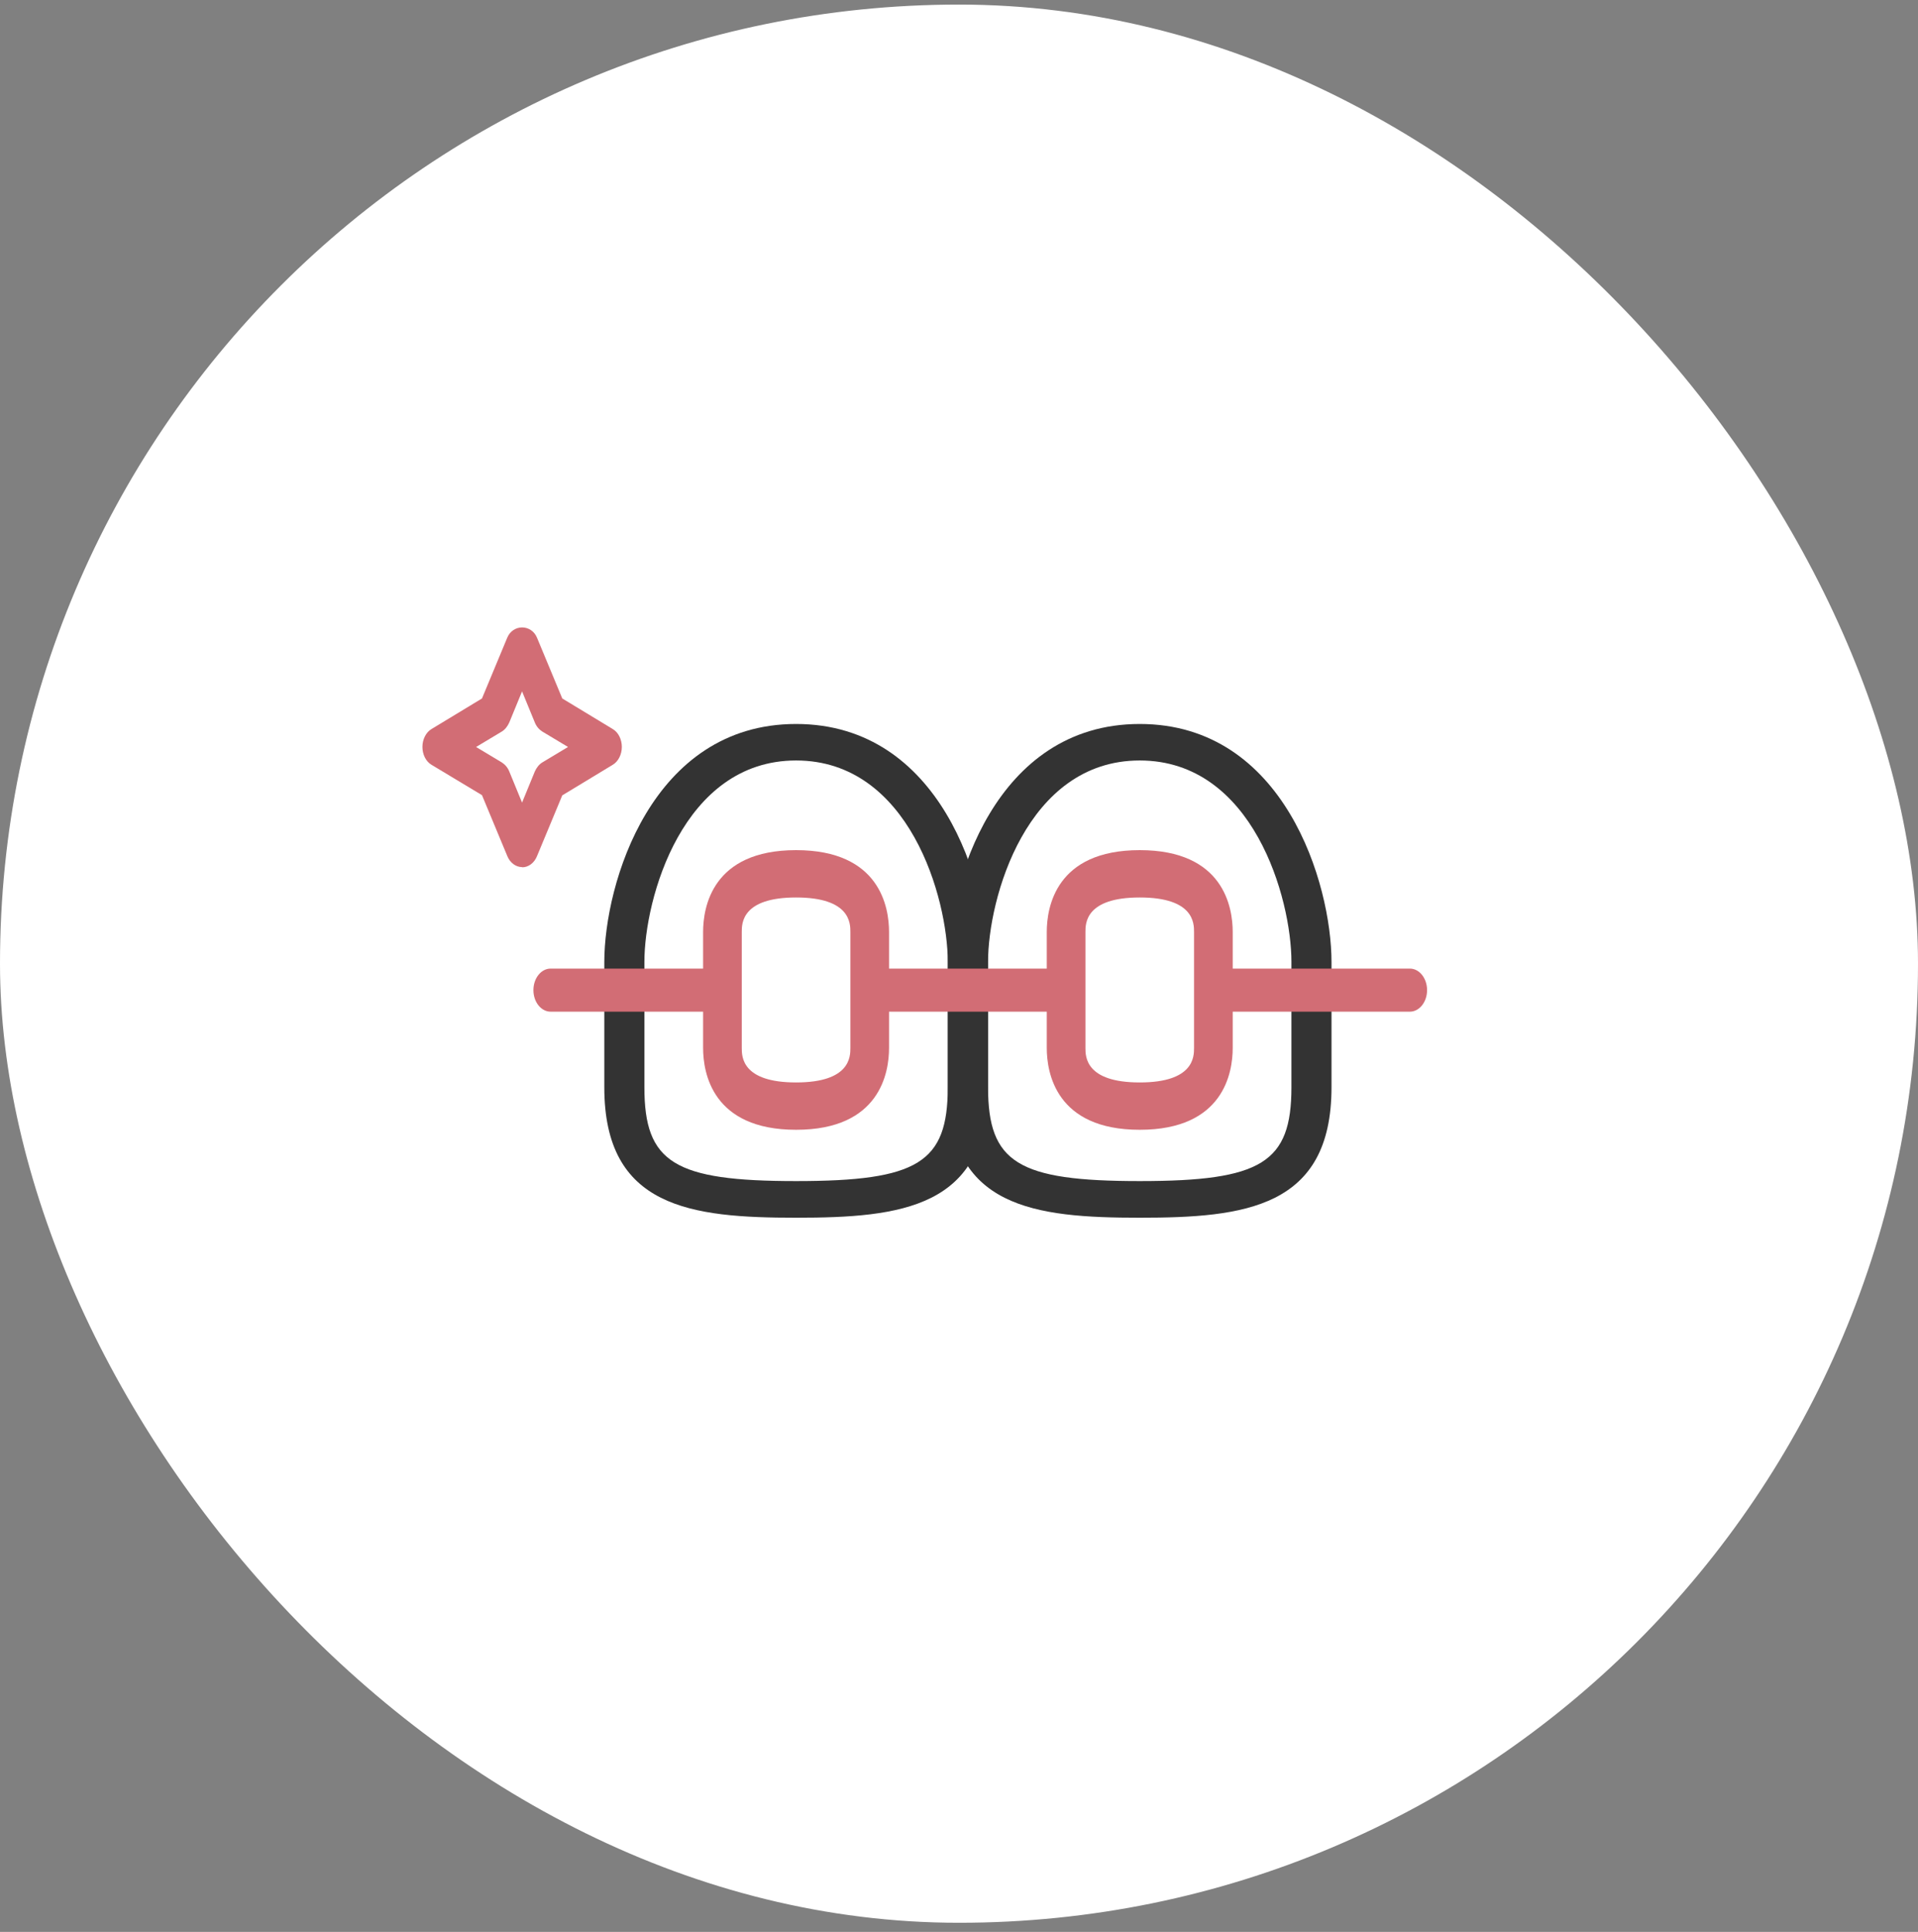
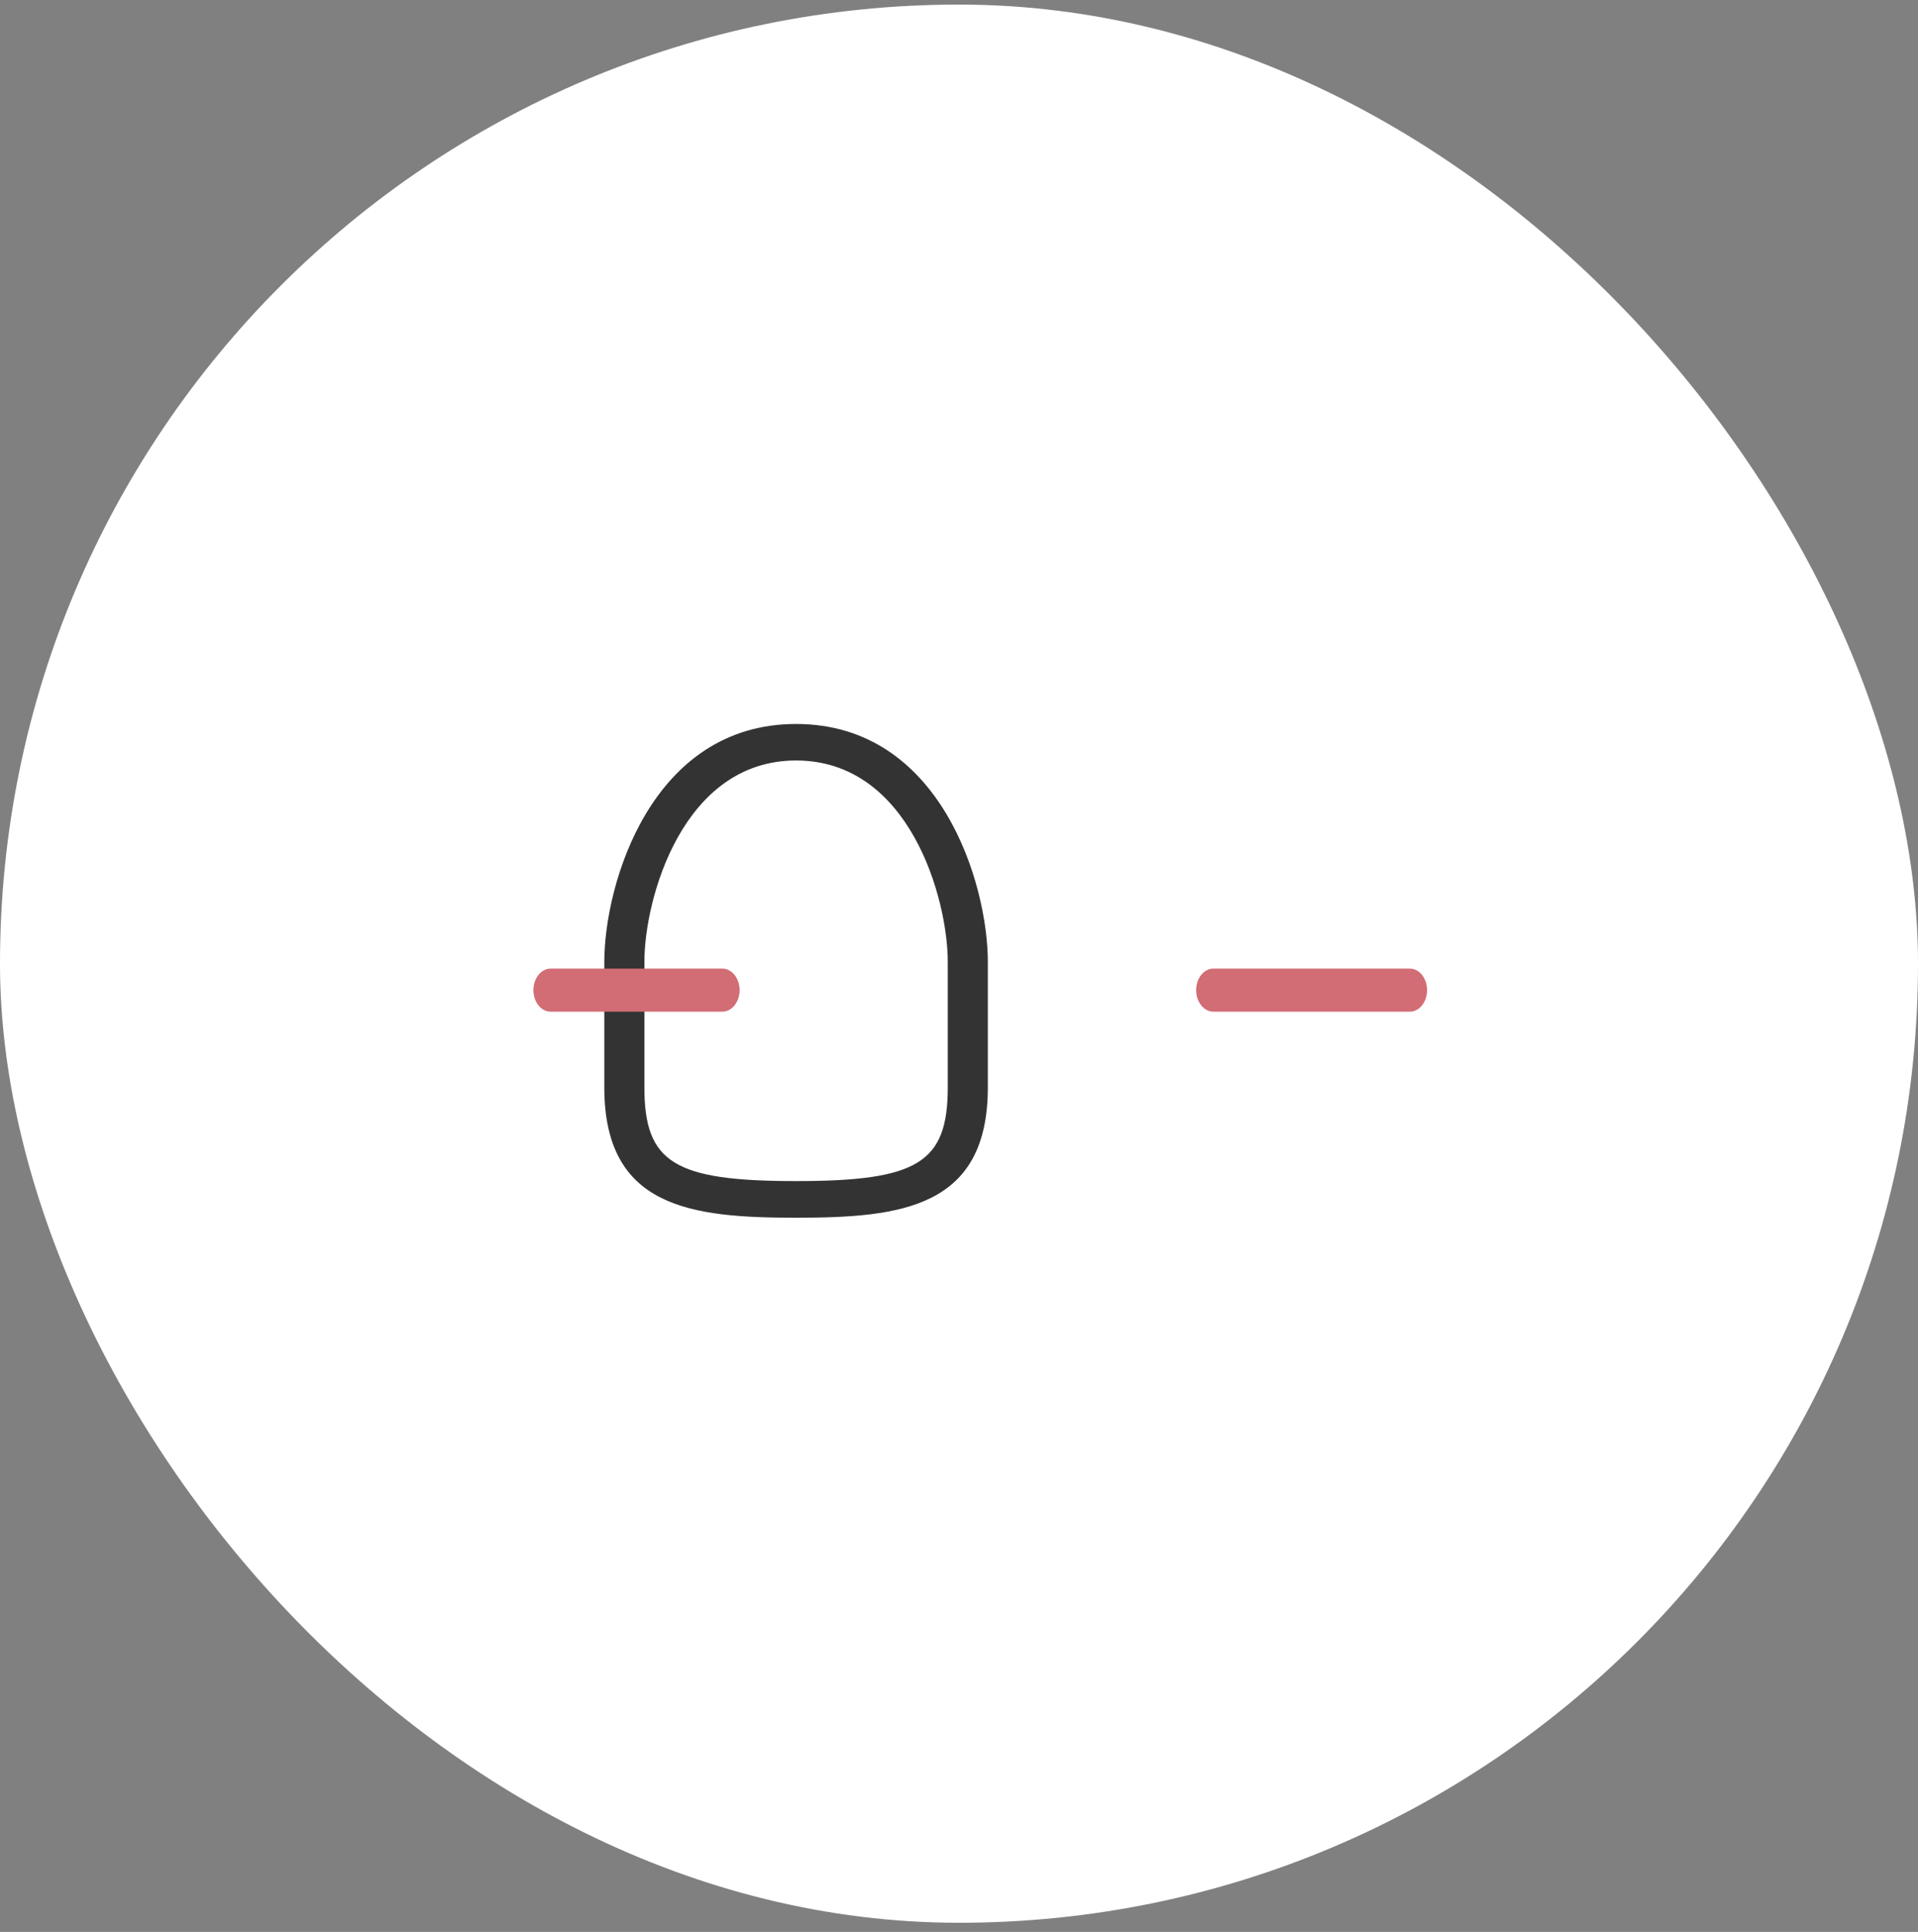
<svg xmlns="http://www.w3.org/2000/svg" width="140" height="141" viewBox="0 0 140 141" fill="none">
  <rect x="0" y="0" width="140" height="141" fill="#808080" stroke="none" />
  <rect y="0.334" width="140" height="140" rx="70" fill="white" />
-   <path d="M83.193 88.876C75.537 88.876 69.195 88.16 69.195 79.358V70.206C69.195 64.539 72.617 52.84 83.193 52.84C93.769 52.84 97.19 64.539 97.19 70.206V79.358C97.19 88.16 90.849 88.876 83.193 88.876ZM83.193 55.504C74.908 55.504 72.121 65.599 72.121 70.201V79.353C72.121 84.858 74.294 86.202 83.193 86.202C92.091 86.202 94.265 84.858 94.265 79.353V70.201C94.265 65.594 91.478 55.504 83.193 55.504Z" fill="#333333" />
  <path d="M58.108 88.876C50.452 88.876 44.11 88.16 44.11 79.358V70.206C44.11 64.539 47.532 52.84 58.108 52.84C68.684 52.84 72.105 64.539 72.105 70.206V79.358C72.105 88.16 65.769 88.876 58.108 88.876ZM58.108 55.504C49.823 55.504 47.036 65.599 47.036 70.201V79.353C47.036 84.858 49.209 86.202 58.108 86.202C67.007 86.202 69.18 84.858 69.18 79.353V70.201C69.18 65.594 66.393 55.504 58.108 55.504Z" fill="#333333" />
-   <path d="M83.193 82.458C77.071 82.458 76.406 78.283 76.406 76.487V68.019C76.406 66.223 77.066 62.048 83.193 62.048C89.32 62.048 89.979 66.223 89.979 68.019V76.487C89.979 78.283 89.32 82.458 83.193 82.458ZM83.193 65.503C79.229 65.503 79.229 67.395 79.229 68.019V76.487C79.229 77.111 79.229 79.003 83.193 79.003C87.156 79.003 87.156 77.111 87.156 76.487V68.019C87.156 67.395 87.156 65.503 83.193 65.503Z" fill="#D26D75" />
-   <path d="M58.108 82.458C51.981 82.458 51.321 78.283 51.321 76.487V68.019C51.321 66.223 51.981 62.048 58.108 62.048C64.235 62.048 64.894 66.223 64.894 68.019V76.487C64.894 78.283 64.235 82.458 58.108 82.458ZM58.108 65.503C54.144 65.503 54.144 67.395 54.144 68.019V76.487C54.144 77.111 54.144 79.003 58.108 79.003C62.071 79.003 62.071 77.111 62.071 76.487V68.019C62.071 67.395 62.071 65.503 58.108 65.503Z" fill="#D26D75" />
  <path d="M40.193 73.838C39.497 73.838 38.935 73.133 38.935 72.266C38.935 71.398 39.497 70.693 40.193 70.693H52.728C53.423 70.693 53.986 71.398 53.986 72.266C53.986 73.133 53.423 73.838 52.728 73.838H40.193Z" fill="#D26D75" />
  <path d="M88.568 73.838C87.872 73.838 87.31 73.133 87.31 72.266C87.31 71.398 87.872 70.693 88.568 70.693H102.908C103.603 70.693 104.166 71.398 104.166 72.266C104.166 73.133 103.603 73.838 102.908 73.838H88.568Z" fill="#D26D75" />
-   <path d="M63.483 73.838C62.787 73.838 62.225 73.133 62.225 72.266C62.225 71.398 62.787 70.693 63.483 70.693H77.823C78.519 70.693 79.081 71.398 79.081 72.266C79.081 73.133 78.519 73.838 77.823 73.838H63.483Z" fill="#D26D75" />
-   <path d="M38.111 63.286C37.651 63.286 37.227 62.971 37.027 62.474L35.181 58.035L31.504 55.823C31.09 55.585 30.834 55.067 30.834 54.514C30.834 53.961 31.095 53.444 31.504 53.205L35.181 50.978L37.027 46.539C37.441 45.545 38.781 45.545 39.196 46.539L41.042 50.978L44.719 53.205C45.133 53.444 45.389 53.961 45.389 54.514C45.389 55.067 45.128 55.585 44.719 55.823L41.042 58.05L39.196 62.489C38.996 62.987 38.572 63.301 38.111 63.301V63.281V63.286ZM34.751 54.519L36.628 55.646C36.858 55.793 37.058 56.016 37.175 56.31L38.106 58.578L39.037 56.31C39.16 56.036 39.344 55.793 39.584 55.646L41.461 54.519L39.584 53.393C39.354 53.246 39.155 53.023 39.037 52.728L38.106 50.461L37.175 52.728C37.053 53.002 36.869 53.246 36.628 53.393L34.751 54.519Z" fill="#D26D75" />
</svg>